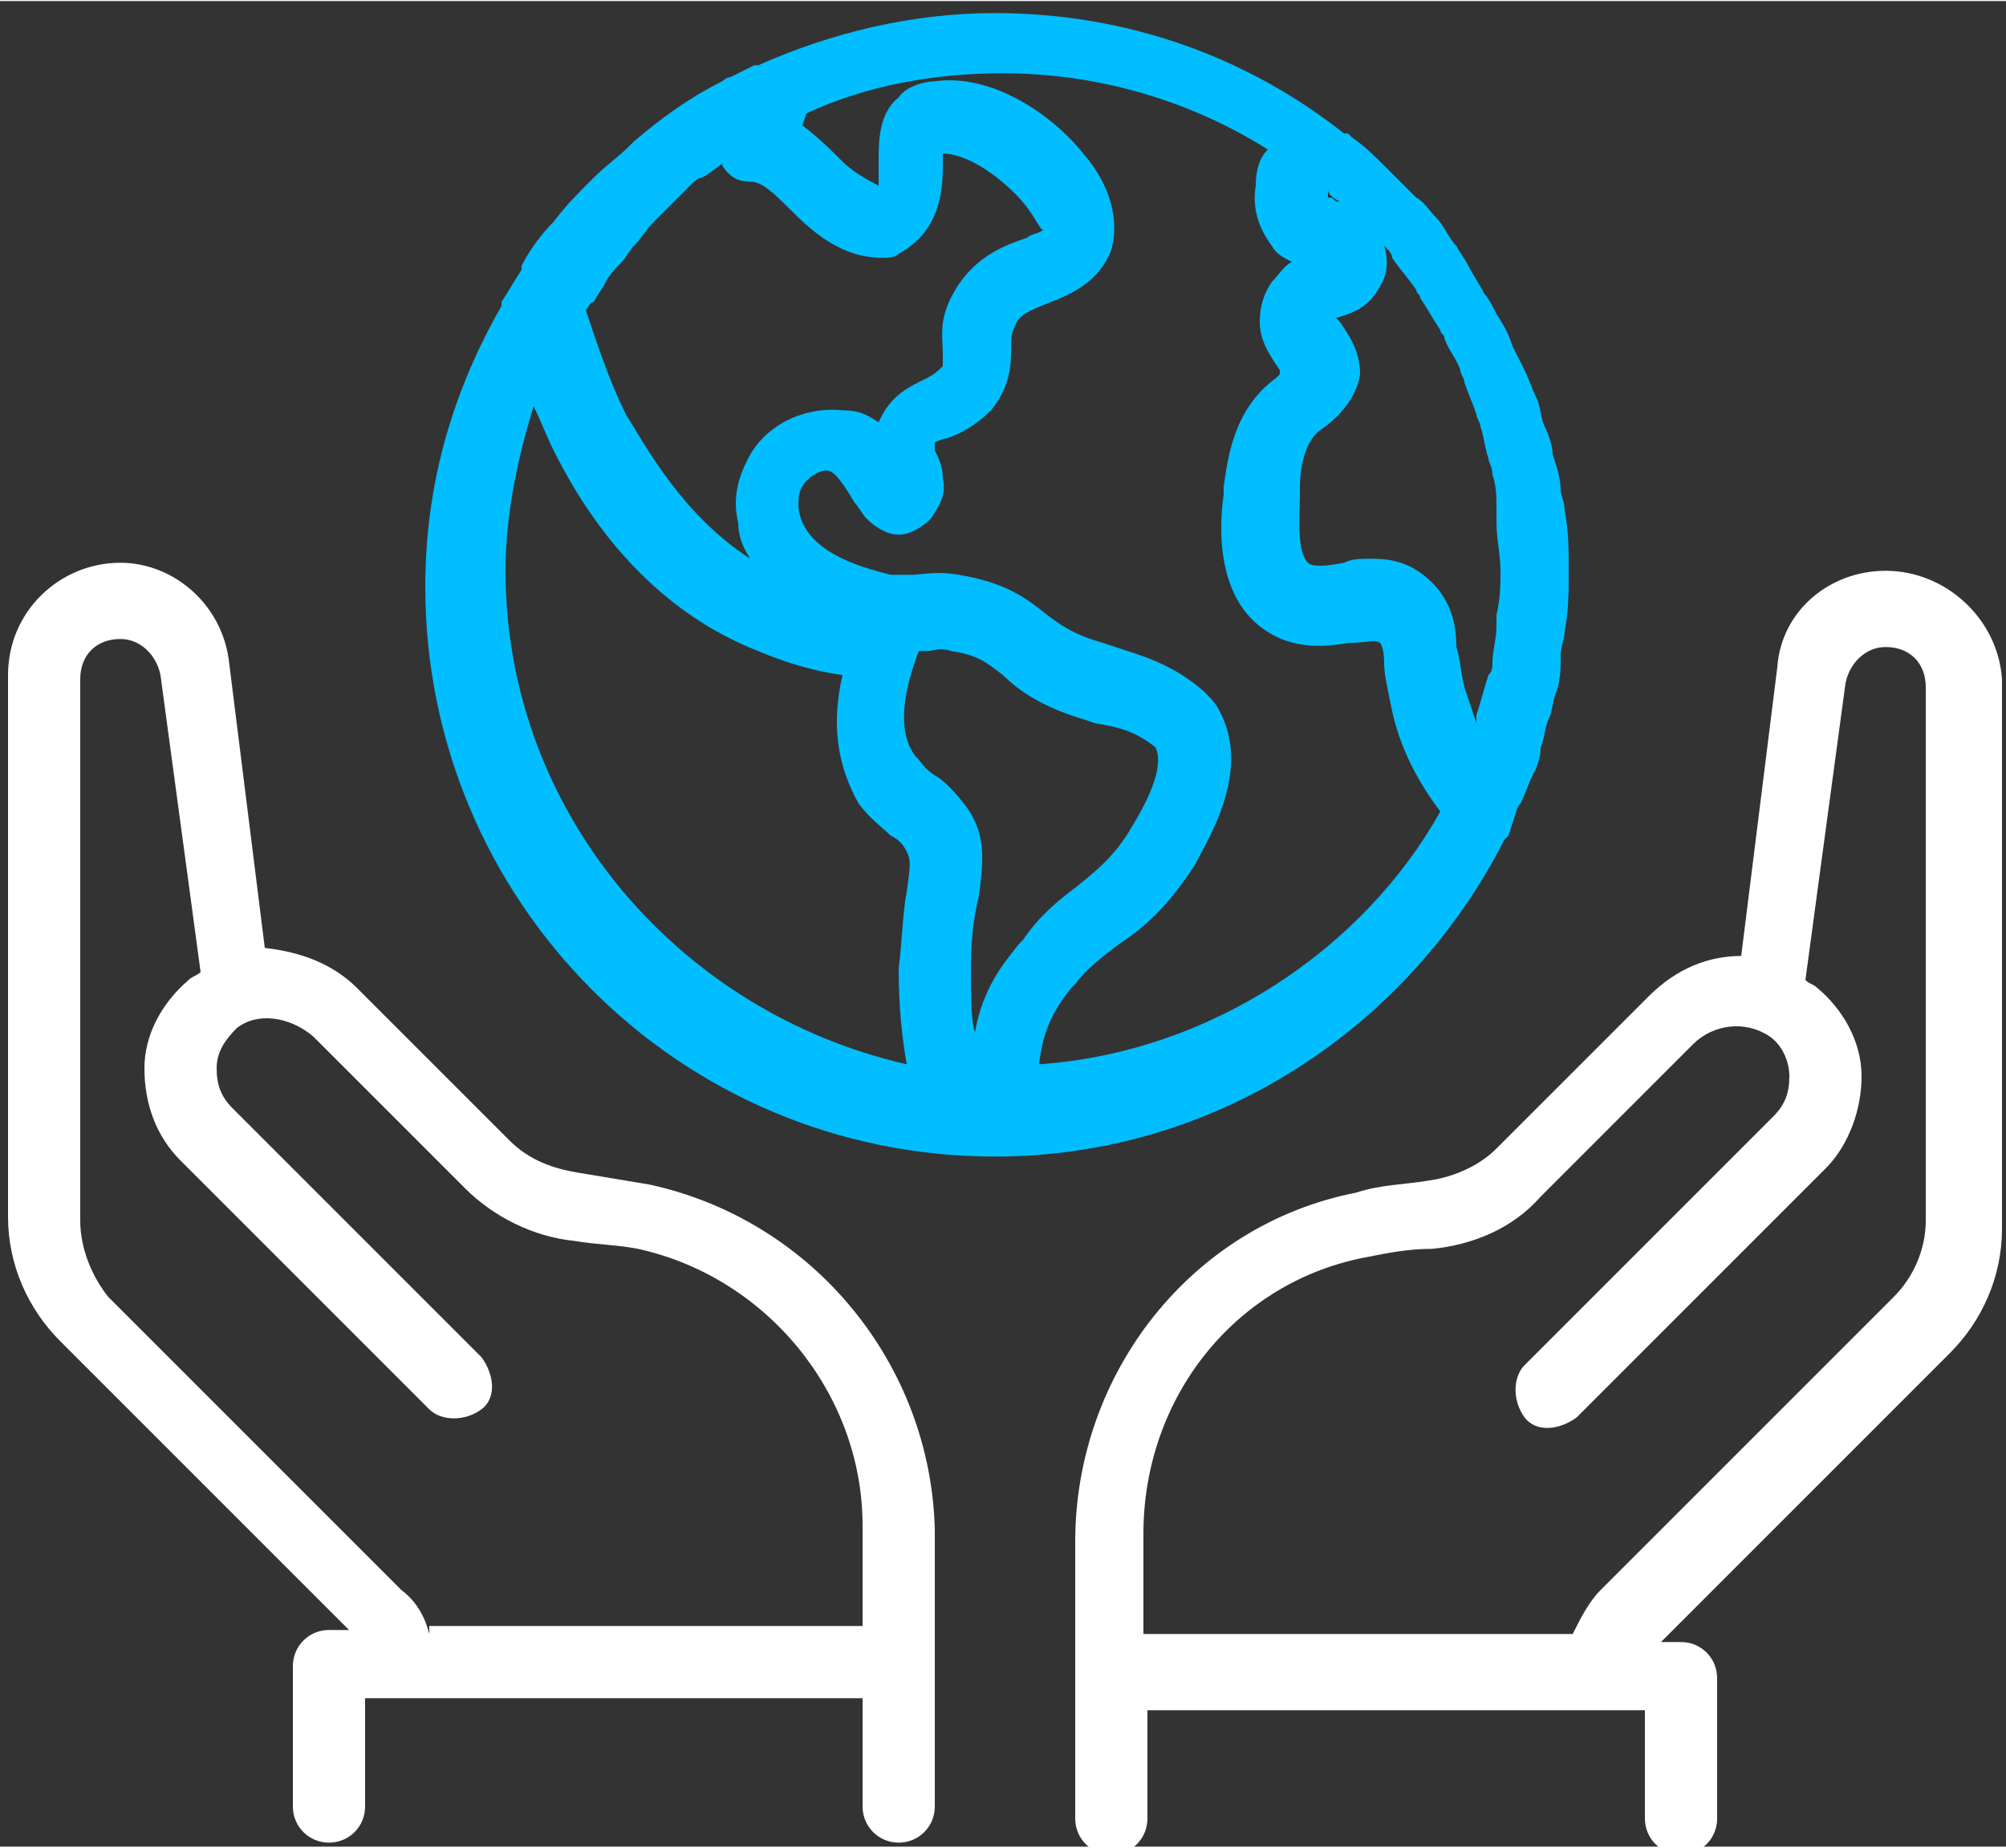
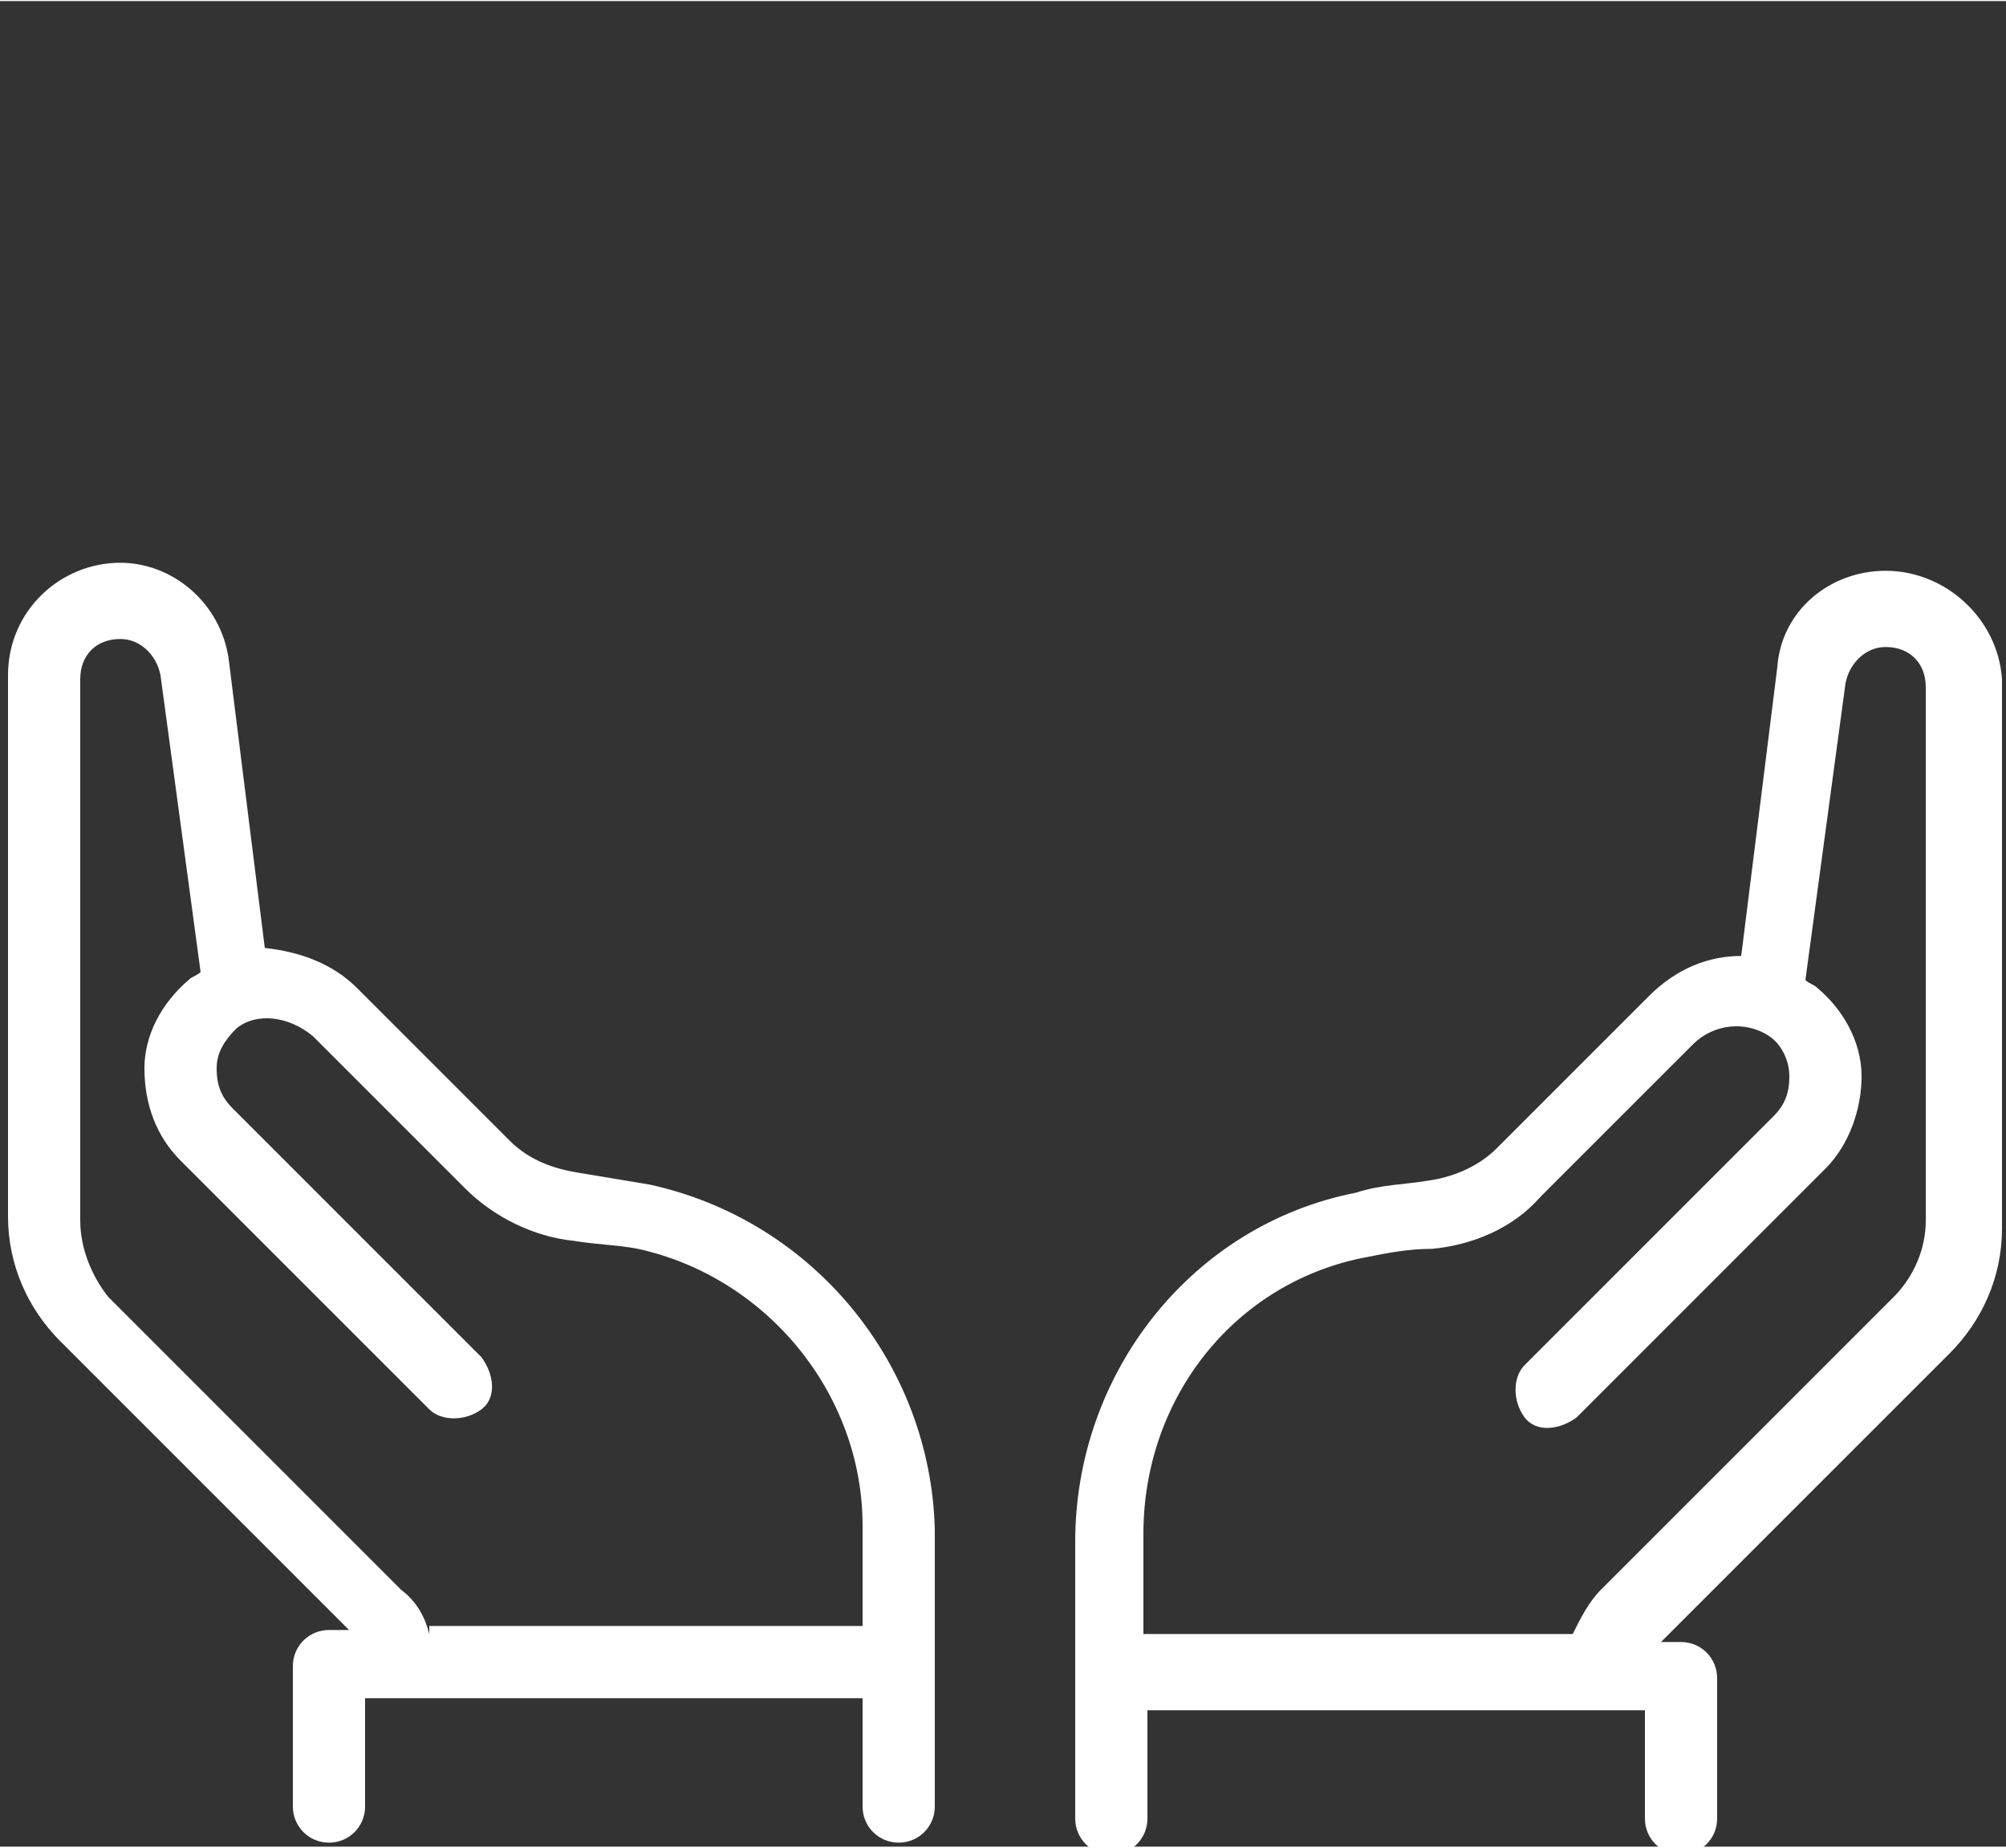
<svg xmlns="http://www.w3.org/2000/svg" version="1.1" id="Ebene_1" x="0px" y="0px" viewBox="0 0 50 46" style="enable-background:new 0 0 50 46;" xml:space="preserve" width="76" height="70">
  <rect x="0" y="0" width="50" height="46" fill="#333333" stroke="none" />
  <style type="text/css">
	.st0{fill:#FFFFFF;}
	.st1{fill:#00BEFF;}
</style>
  <g>
    <path class="st0" d="M16.2,29.5c-0.6-0.1-1.2-0.2-1.8-0.3c-0.6-0.1-1.2-0.3-1.7-0.8l-3.8-3.8c-0.6-0.6-1.4-0.9-2.3-1l-0.9-7.2   c-0.2-1.4-1.4-2.4-2.7-2.4c-1.5,0-2.8,1.2-2.8,2.8v13.5c0,1.2,0.5,2.3,1.3,3.1l7.2,7.2H8.2c-0.5,0-0.9,0.4-0.9,0.9v3.5   c0,0.5,0.4,0.9,0.9,0.9s0.9-0.4,0.9-0.9v-2.7h12.4v2.7c0,0.5,0.4,0.9,0.9,0.9c0.5,0,0.9-0.4,0.9-0.9v-3.5v-3.4   C23.2,34,20.3,30.4,16.2,29.5z M10.7,40.7c-0.1-0.4-0.3-0.8-0.7-1.1l-7.3-7.3C2.3,31.8,2,31.1,2,30.4V16.9c0-0.6,0.4-1,1-1   c0.5,0,0.9,0.4,1,0.9l1,7.4c-0.1,0.1-0.2,0.1-0.3,0.2c-0.7,0.6-1.1,1.4-1.1,2.2c0,0.9,0.3,1.7,0.9,2.3l6.2,6.2   c0.3,0.3,0.9,0.3,1.3,0s0.3-0.9,0-1.3l-6.2-6.2c-0.3-0.3-0.4-0.6-0.4-1c0-0.4,0.2-0.7,0.5-1c0.5-0.4,1.3-0.3,1.9,0.2l3.8,3.8   c0.7,0.7,1.7,1.2,2.7,1.3c0.6,0.1,1.1,0.1,1.6,0.2c3.2,0.7,5.6,3.6,5.6,6.9v2.5H10.7z" />
    <path class="st0" d="M47,14.2c-1.4,0-2.6,1-2.7,2.4l-0.9,7.2c-0.8,0-1.6,0.3-2.3,1l-3.8,3.8c-0.4,0.4-1,0.7-1.7,0.8   c-0.6,0.1-1.2,0.1-1.8,0.3c-4.1,0.8-7,4.5-7,8.7v3.4v3.5c0,0.5,0.4,0.9,0.9,0.9c0.5,0,0.9-0.4,0.9-0.9v-2.7h12.4v2.7   c0,0.5,0.4,0.9,0.9,0.9c0.5,0,0.9-0.4,0.9-0.9v-3.5c0-0.5-0.4-0.9-0.9-0.9h-0.5l7.2-7.2c0.8-0.8,1.3-1.9,1.3-3.1V16.9   C49.8,15.4,48.5,14.2,47,14.2z M48,30.4c0,0.7-0.3,1.4-0.8,1.9l-7.3,7.3c-0.3,0.3-0.5,0.7-0.7,1.1H28.5v-2.5c0-3.4,2.3-6.3,5.6-6.9   c0.5-0.1,1-0.2,1.6-0.2c1-0.1,2-0.5,2.7-1.3l3.8-3.8c0.5-0.5,1.3-0.6,1.9-0.2c0.3,0.2,0.5,0.6,0.5,1c0,0.4-0.1,0.7-0.4,1l-6.2,6.2   c-0.3,0.3-0.3,0.9,0,1.3s0.9,0.3,1.3,0l6.2-6.2c0.6-0.6,0.9-1.5,0.9-2.3c0-0.9-0.5-1.7-1.1-2.2c-0.1-0.1-0.2-0.1-0.3-0.2l1-7.4   c0.1-0.5,0.5-0.9,1-0.9c0.6,0,1,0.4,1,1V30.4z" />
-     <path class="st1" d="M37.9,20c0.1-0.2,0.2-0.5,0.3-0.7c0.1-0.2,0.2-0.4,0.2-0.7c0.1-0.2,0.1-0.5,0.2-0.7c0.1-0.2,0.1-0.5,0.2-0.7   c0.1-0.3,0.1-0.6,0.1-0.9c0-0.2,0.1-0.4,0.1-0.6c0.1-0.5,0.1-1,0.1-1.5c0-0.5,0-1-0.1-1.5c0-0.2-0.1-0.4-0.1-0.5   c0-0.3-0.1-0.6-0.2-0.9c0-0.2-0.1-0.5-0.2-0.7c-0.1-0.2-0.1-0.5-0.2-0.7c-0.1-0.2-0.2-0.5-0.3-0.7c-0.1-0.2-0.2-0.4-0.3-0.6   c-0.1-0.3-0.2-0.5-0.4-0.8c-0.1-0.2-0.2-0.4-0.3-0.5c-0.1-0.2-0.3-0.5-0.4-0.7c-0.1-0.2-0.2-0.3-0.3-0.5c-0.2-0.2-0.3-0.5-0.5-0.7   c-0.2-0.2-0.3-0.4-0.5-0.5c-0.3-0.3-0.5-0.5-0.8-0.8c-0.2-0.2-0.5-0.5-0.8-0.7c0,0-0.1-0.1-0.1-0.1c0,0-0.1,0-0.1,0   c-2.4-1.9-5.4-3-8.7-3c-2.1,0-4.1,0.5-5.9,1.3c0,0-0.1,0-0.1,0c-0.2,0.1-0.4,0.2-0.6,0.3c-0.1,0-0.2,0.1-0.2,0.1   c-0.8,0.4-1.5,0.9-2.2,1.5c0,0,0,0-0.1,0.1c-0.3,0.3-0.6,0.5-0.9,0.8c0,0-0.1,0.1-0.1,0.1c-0.3,0.3-0.6,0.6-0.9,1c0,0,0,0,0,0   c-0.3,0.3-0.6,0.7-0.8,1.1c0,0,0,0,0,0.1c-0.2,0.3-0.3,0.5-0.5,0.8c0,0,0,0,0,0.1c-1.2,2.1-1.9,4.4-1.9,7c0,7.8,6.3,14.2,14.2,14.2   c5.5,0,10.3-3.2,12.7-7.9c0,0,0.1-0.1,0.1-0.1C37.8,20.2,37.8,20.1,37.9,20z M37.3,15.3c0,0.1,0,0.2,0,0.3c0,0.3-0.1,0.6-0.1,0.9   c0,0.1,0,0.2-0.1,0.3c-0.1,0.3-0.2,0.7-0.3,1c0,0,0,0.1,0,0.1c0,0,0,0.1,0,0.1c-0.1-0.3-0.2-0.6-0.3-0.9c-0.1-0.4-0.1-0.7-0.2-1   c0-0.5-0.1-1.1-0.6-1.6c-0.5-0.5-1-0.6-1.5-0.6c-0.3,0-0.5,0-0.7,0.1c-0.5,0.1-0.8,0.1-0.9,0c-0.3-0.3-0.2-1.3-0.2-1.7l0-0.2   c0-0.4,0.1-1.1,0.5-1.4c0.3-0.2,0.9-0.7,1-1.4c0-0.6-0.3-1-0.5-1.3c0,0,0,0-0.1-0.1c0,0,0,0,0,0c0.3-0.1,0.8-0.2,1.1-0.8   c0.2-0.3,0.2-0.7,0.1-1c0,0,0.1,0.1,0.1,0.1c0,0,0.1,0.1,0.1,0.2c0.2,0.3,0.4,0.5,0.6,0.8c0,0.1,0.1,0.1,0.1,0.2   c0.2,0.3,0.3,0.5,0.5,0.8c0,0.1,0.1,0.1,0.1,0.2c0.1,0.3,0.3,0.5,0.4,0.8c0,0.1,0.1,0.2,0.1,0.3c0.1,0.3,0.2,0.5,0.3,0.8   c0,0.1,0.1,0.2,0.1,0.3c0.1,0.3,0.1,0.5,0.2,0.8c0,0.1,0.1,0.2,0.1,0.4c0.1,0.3,0.1,0.6,0.1,0.8c0,0.1,0,0.2,0,0.4   c0,0.4,0.1,0.8,0.1,1.2C37.4,14.5,37.4,14.9,37.3,15.3z M33.4,5c-0.1,0-0.1,0-0.2-0.1c0,0-0.1,0-0.1,0c0,0,0,0,0,0   c0-0.1,0-0.2,0-0.2c0,0,0,0,0,0C33.1,4.8,33.2,4.9,33.4,5z M18,4.1c0.2,0.3,0.4,0.4,0.7,0.4c0.3,0,0.6,0.3,1,0.7   C20.3,5.8,21,6.4,22,6.4c0.1,0,0.3,0,0.4-0.1c1.1-0.6,1.1-1.7,1.1-2.3c0-0.1,0-0.1,0-0.2c0.5,0,1.2,0.4,1.8,1   c0.5,0.5,0.6,0.9,0.7,0.9c-0.1,0.1-0.3,0.1-0.4,0.2c-0.6,0.2-1.4,0.5-1.9,1.5c-0.3,0.6-0.2,1-0.2,1.4c0,0.3,0,0.3,0,0.3   c-0.1,0.1-0.2,0.2-0.4,0.3c-0.4,0.2-0.9,0.4-1.2,1.1c-0.3-0.2-0.5-0.3-0.9-0.3c-1-0.1-2,0.4-2.4,1.3c-0.3,0.6-0.3,1.1-0.2,1.5   c0,0.3,0.1,0.6,0.3,0.9c-1.7-1.1-2.6-2.8-3.1-3.6c-0.4-0.8-0.7-1.7-1-2.6c0.1-0.1,0.1-0.2,0.2-0.2c0.1-0.2,0.2-0.3,0.3-0.5   c0.1-0.2,0.3-0.4,0.4-0.5c0.1-0.1,0.2-0.3,0.3-0.4c0.2-0.2,0.3-0.4,0.5-0.6c0.1-0.1,0.2-0.2,0.3-0.3c0.2-0.2,0.4-0.4,0.6-0.6   c0.1-0.1,0.2-0.2,0.3-0.2c0.2-0.1,0.4-0.3,0.6-0.4C18,4,18,4.1,18,4.1z M12.6,14.2c0-1.4,0.3-2.8,0.7-4.1c0.2,0.4,0.3,0.7,0.5,1.1   c0.5,1,2,3.8,5.1,5c0.7,0.3,1.4,0.5,2.1,0.6c-0.3,1.3-0.1,2.3,0.4,3.2c0.3,0.4,0.6,0.6,0.8,0.8c0.2,0.1,0.3,0.2,0.4,0.4   c0.1,0.2,0.1,0.3,0,1c-0.1,0.5-0.1,1.1-0.2,1.9c0,1.1,0.1,1.8,0.2,2.4C16.9,25.2,12.6,20.2,12.6,14.2z M25.5,23.4l-0.1,0.1   c-0.4,0.5-0.9,1.1-1.1,2.2c-0.1-0.3-0.1-0.9-0.1-1.7c0-0.7,0.1-1.3,0.2-1.7c0.1-0.8,0.2-1.5-0.3-2.2c-0.3-0.4-0.6-0.7-0.8-0.8   C23,19.1,23,19,22.8,18.8c-0.5-0.7-0.2-1.8,0.1-2.6c0.1,0,0.1,0,0.2,0c0.2,0,0.3-0.1,0.6,0c0.7,0.1,0.9,0.3,1.3,0.6   c0.4,0.4,1,0.8,2,1.1l0.3,0.1c0.6,0.1,1,0.2,1.5,0.6c0.1,0.2,0.2,0.7-0.6,2c-0.4,0.7-0.9,1.1-1.4,1.5   C26.4,22.4,25.9,22.8,25.5,23.4z M25.9,26.5c0.1-0.9,0.4-1.4,0.8-1.9l0.1-0.1c0.3-0.4,0.7-0.7,1.1-1c0.6-0.4,1.2-0.9,1.9-2   c0,0,0,0,0,0c0.3-0.6,1.4-2.3,0.6-3.8c-0.1-0.2-0.2-0.3-0.4-0.5c-0.8-0.7-1.6-0.9-2.2-1.1l-0.3-0.1c-0.7-0.2-1-0.4-1.4-0.7   c-0.5-0.4-1-0.8-2.2-1c-0.6-0.1-0.9,0-1.2,0c-0.2,0-0.2,0-0.5,0c-0.8-0.2-2.2-0.6-2.3-1.7c0-0.1,0-0.4,0.1-0.5   c0.1-0.2,0.4-0.4,0.6-0.4c0.2,0,0.4,0.3,0.7,0.8c0.1,0.1,0.2,0.3,0.3,0.4c0.2,0.2,0.5,0.4,0.8,0.4c0.3,0,0.6-0.2,0.8-0.4   c0.2-0.3,0.4-0.6,0.3-1c0-0.3-0.1-0.5-0.2-0.7l0-0.1c0,0,0,0,0-0.1c0,0,0.2-0.1,0.3-0.1c0.3-0.1,0.7-0.3,1.1-0.7   c0.5-0.6,0.5-1.2,0.5-1.5c0-0.3,0-0.4,0.1-0.6c0.1-0.3,0.4-0.4,0.9-0.6c0.5-0.2,1.2-0.5,1.5-1.3c0.2-0.7,0-1.6-0.7-2.4   c-0.8-1-2.3-2-3.7-1.8c-0.2,0-0.7,0.1-0.9,0.4c-0.5,0.4-0.5,1.1-0.5,1.6c0,0.3,0,0.5,0,0.6C21.5,4.4,21.2,4.2,21,4   c-0.3-0.3-0.6-0.6-1-0.9l0.1-0.3c1.5-0.7,3.2-1,4.9-1c2.4,0,4.7,0.7,6.6,1.9c-0.2,0.2-0.3,0.5-0.3,0.9c-0.1,0.6,0.1,1.1,0.4,1.5   c0.1,0.2,0.3,0.3,0.5,0.4c-0.2,0.1-0.3,0.3-0.5,0.5c-0.2,0.3-0.3,0.6-0.3,1c0,0.5,0.3,0.9,0.5,1.2c0,0,0,0,0,0.1   c0,0-0.1,0.1-0.1,0.1c-1.1,0.8-1.2,2.1-1.3,2.7l0,0.2c-0.1,0.7-0.2,2.3,0.8,3.2c0.8,0.7,1.7,0.6,2.3,0.5c0.4,0,0.7-0.1,0.8,0   c0,0,0.1,0.1,0.1,0.5c0,0.3,0.1,0.7,0.2,1.2c0.2,0.9,0.6,1.7,1.2,2.5C34,23.6,30.2,26.2,25.9,26.5z" />
  </g>
</svg>